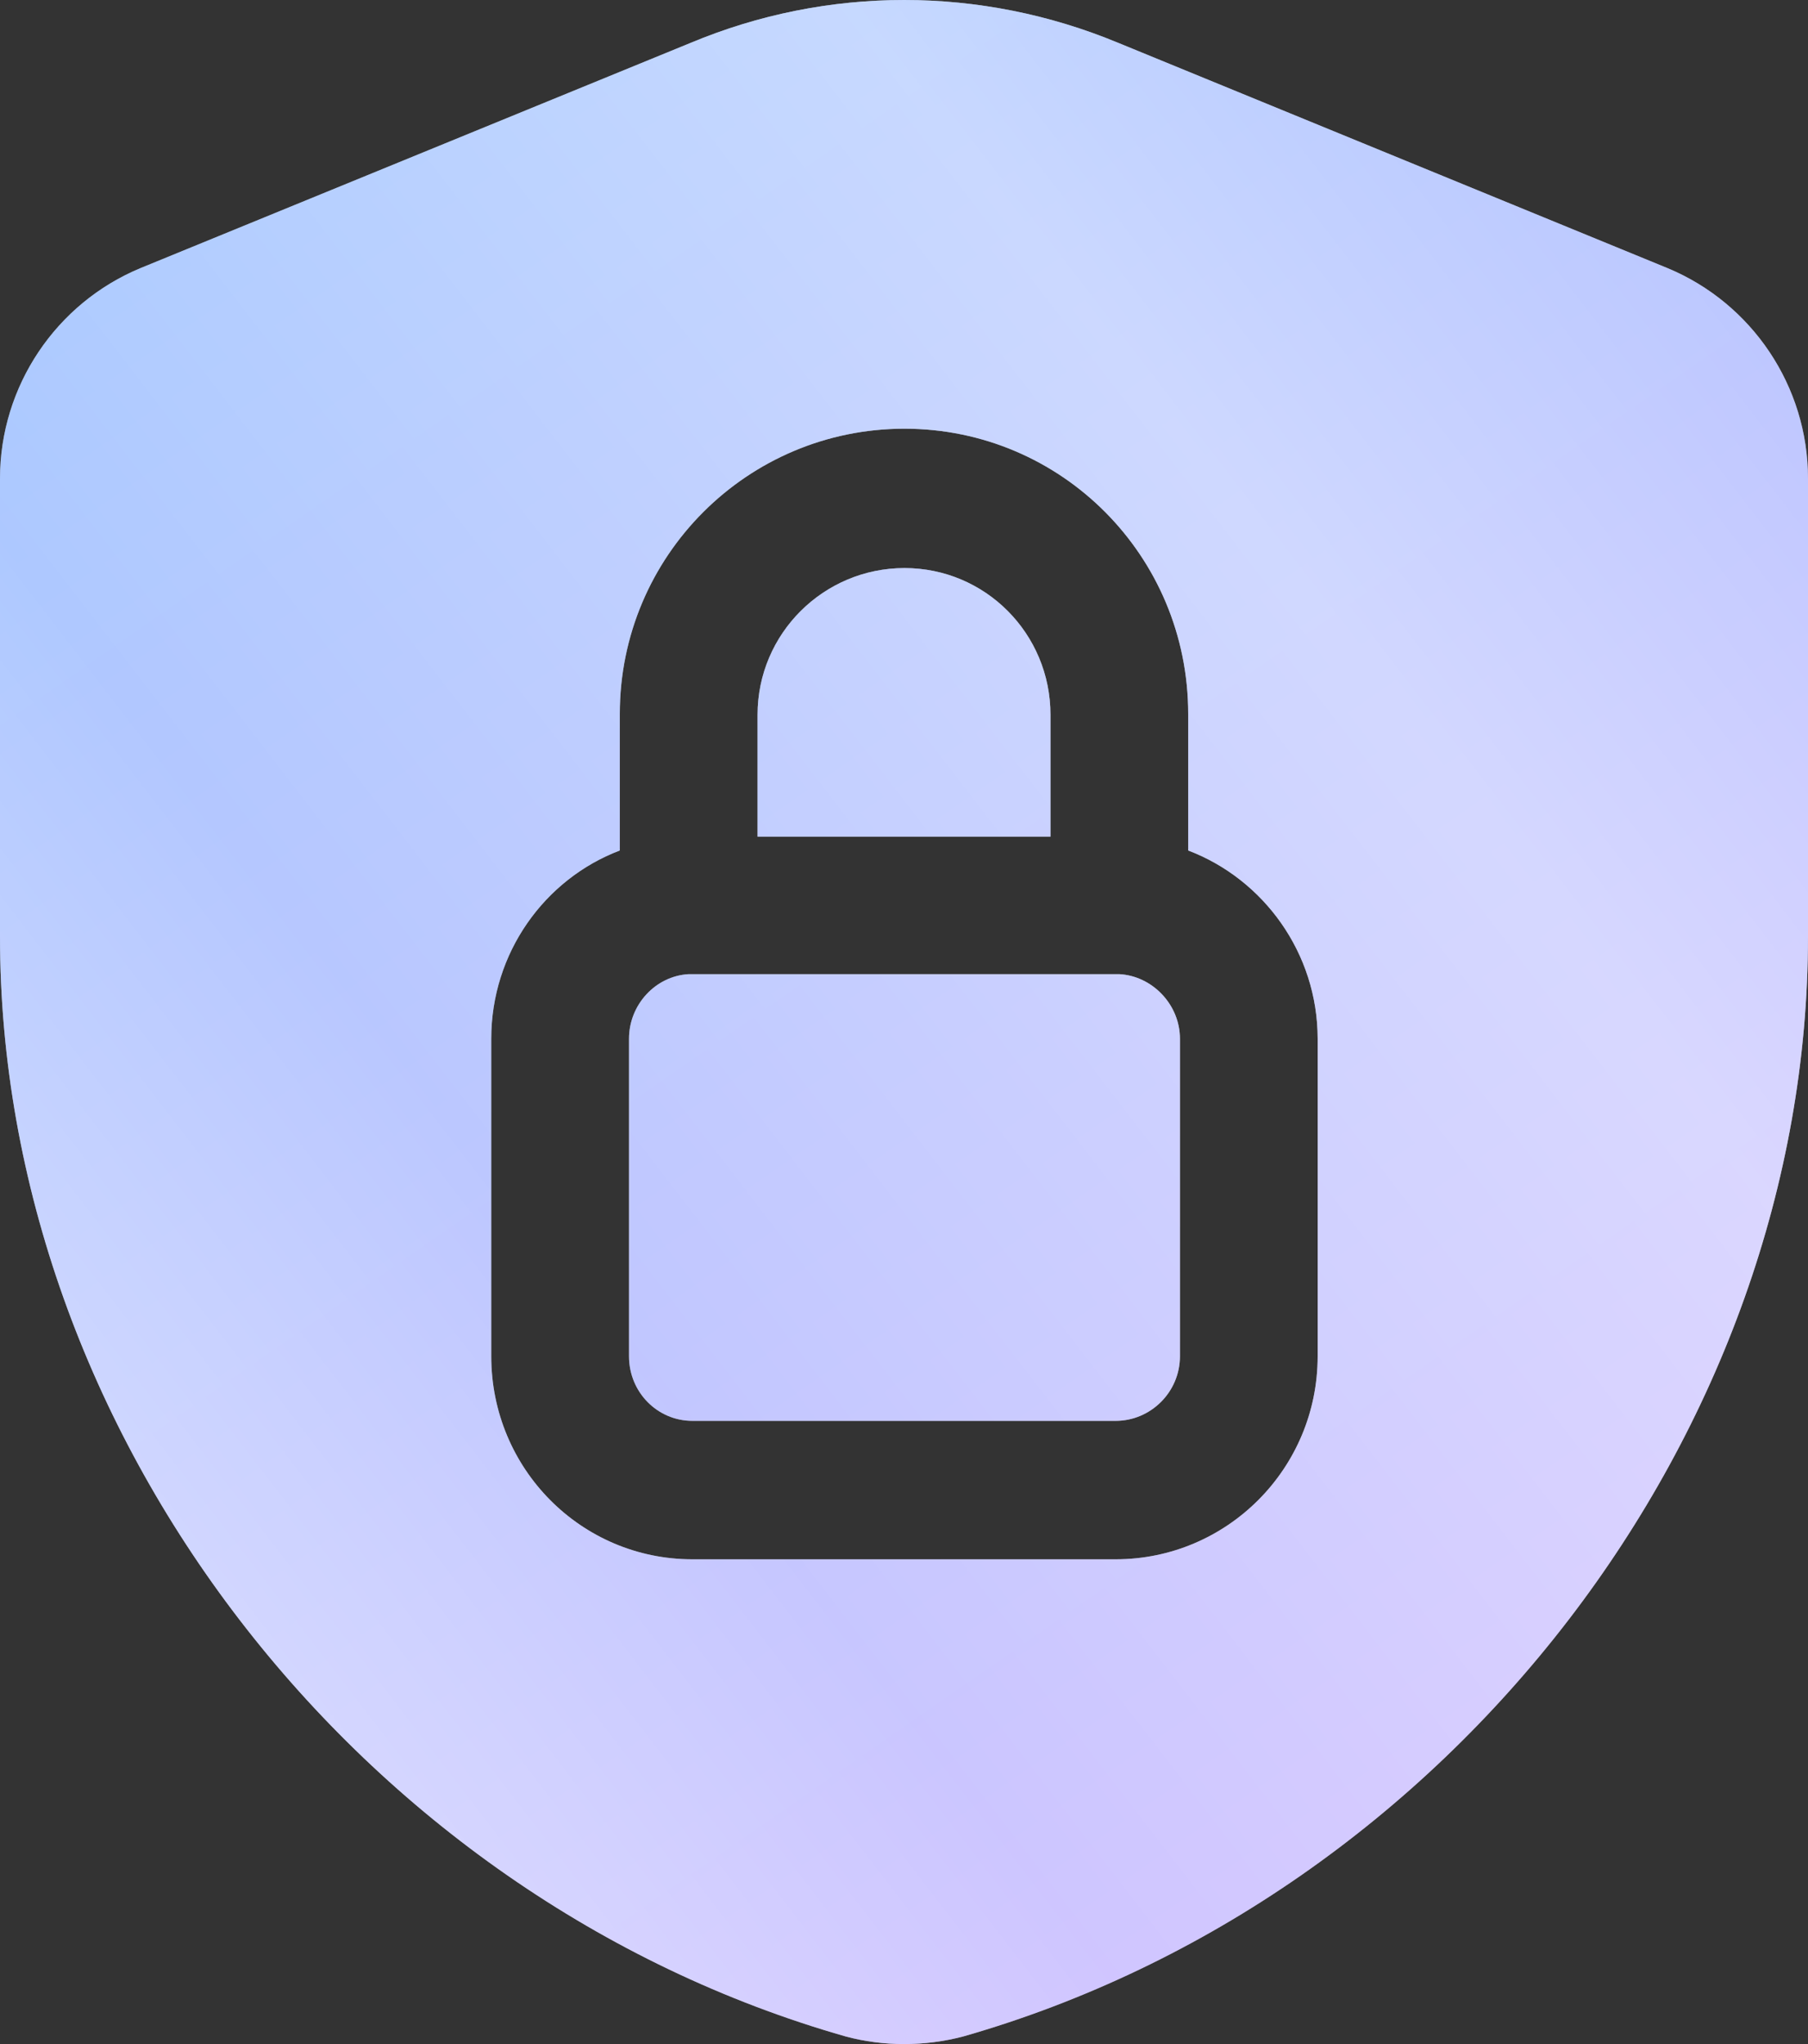
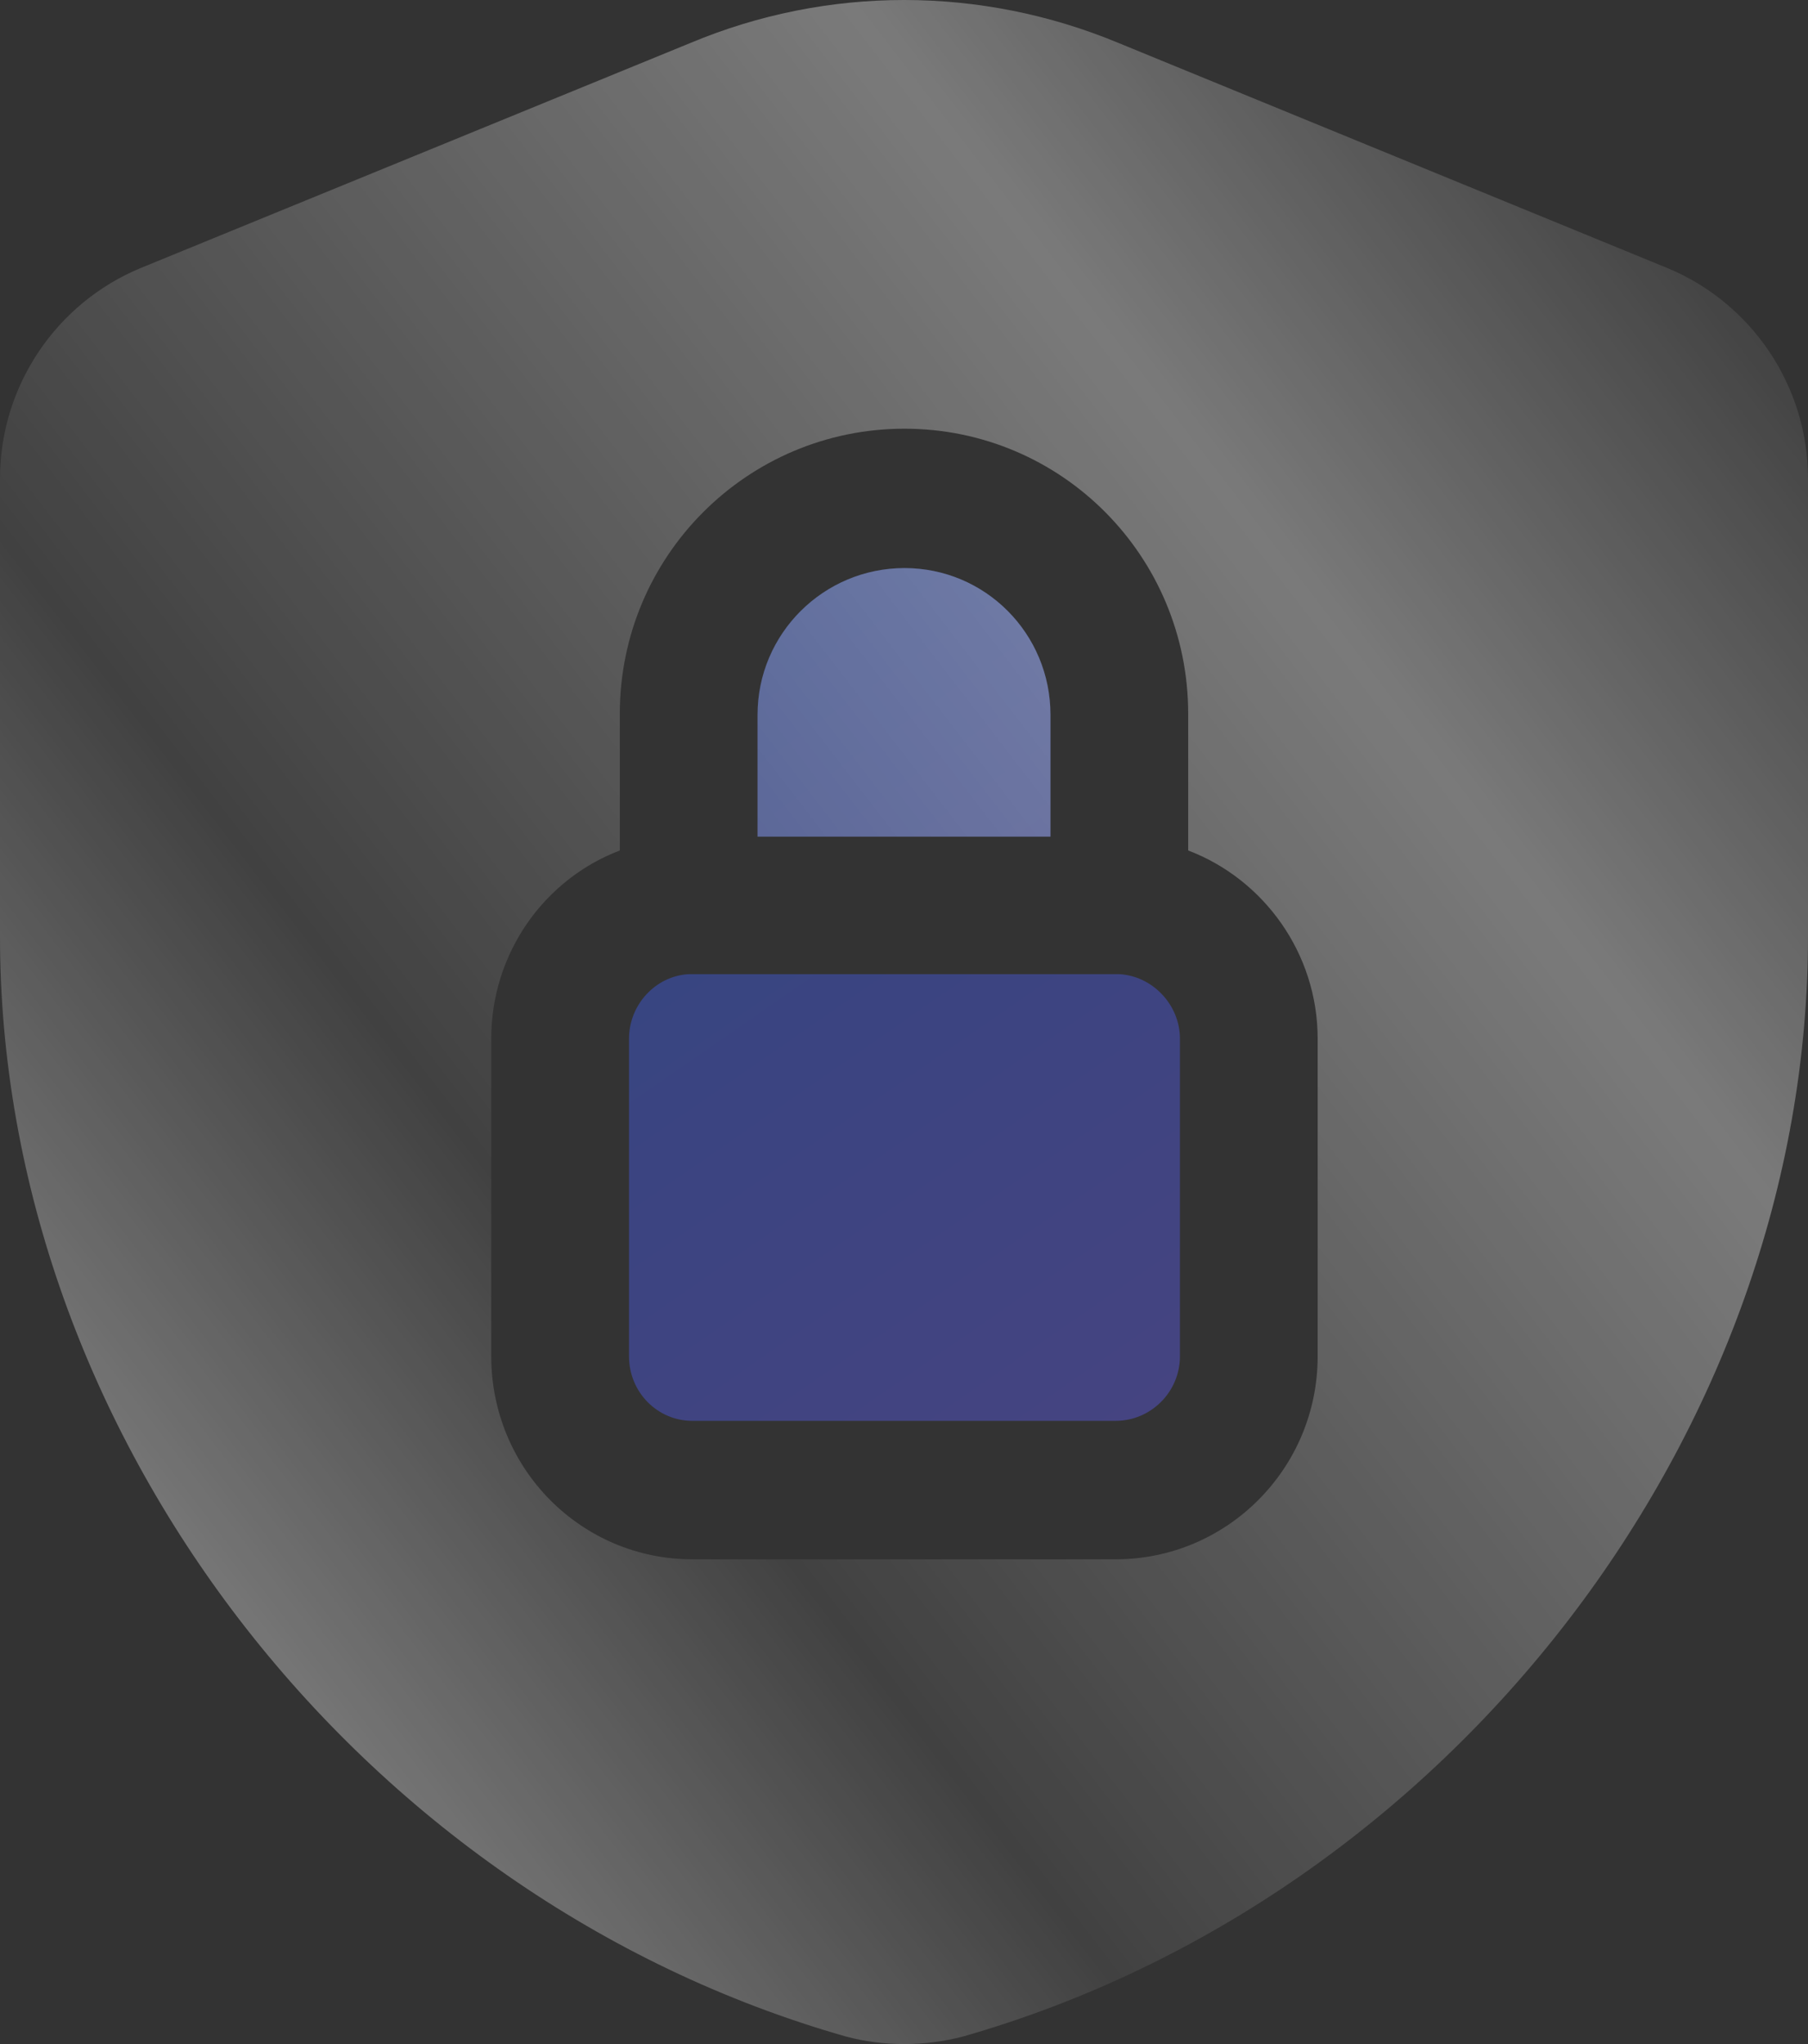
<svg xmlns="http://www.w3.org/2000/svg" width="69" height="78" viewBox="0 0 69 78" fill="none">
  <rect x="0" y="0" width="69" height="78" fill="#333333" stroke="none" />
-   <path d="M40.09 31.925H28.911V27.277C28.911 24.177 31.434 21.677 34.518 21.677C37.601 21.677 40.09 24.177 40.09 27.277V31.925Z" fill="white" />
  <path d="M40.09 31.925H28.911V27.277C28.911 24.177 31.434 21.677 34.518 21.677C37.601 21.677 40.09 24.177 40.09 27.277V31.925Z" fill="url(#paint0_linear_4991_240)" fill-opacity="0.38" />
  <path d="M40.09 31.925H28.911V27.277C28.911 24.177 31.434 21.677 34.518 21.677C37.601 21.677 40.09 24.177 40.09 27.277V31.925Z" fill="url(#paint1_linear_4991_240)" fill-opacity="0.35" />
-   <path d="M45.031 39.638V51.753C45.031 53.127 43.909 54.219 42.578 54.219H26.423C25.091 54.219 24.005 53.127 24.005 51.753V39.638C24.005 38.335 25.021 37.243 26.282 37.173H42.718C43.979 37.243 45.031 38.335 45.031 39.638Z" fill="white" />
  <path d="M45.031 39.638V51.753C45.031 53.127 43.909 54.219 42.578 54.219H26.423C25.091 54.219 24.005 53.127 24.005 51.753V39.638C24.005 38.335 25.021 37.243 26.282 37.173H42.718C43.979 37.243 45.031 38.335 45.031 39.638Z" fill="url(#paint2_linear_4991_240)" fill-opacity="0.38" />
-   <path d="M45.031 39.638V51.753C45.031 53.127 43.909 54.219 42.578 54.219H26.423C25.091 54.219 24.005 53.127 24.005 51.753V39.638C24.005 38.335 25.021 37.243 26.282 37.173H42.718C43.979 37.243 45.031 38.335 45.031 39.638Z" fill="url(#paint3_linear_4991_240)" fill-opacity="0.35" />
-   <path d="M63.638 10.231L42.683 1.638C37.426 -0.546 31.574 -0.546 26.352 1.638L5.362 10.231C2.138 11.569 0 14.739 0 18.261V35.729C0 54.641 13.632 72.391 32.275 77.71C33.712 78.097 35.288 78.097 36.76 77.71C55.368 72.391 69 54.641 69 35.729V18.261C69 14.739 66.862 11.569 63.638 10.231ZM50.287 51.754C50.287 56.05 46.818 59.502 42.577 59.502H26.422C22.182 59.502 18.748 56.05 18.748 51.754V39.638C18.748 36.363 20.781 33.546 23.654 32.454V27.241C23.654 21.219 28.525 16.359 34.517 16.359C40.51 16.359 45.346 21.219 45.346 27.241V32.454C48.219 33.546 50.287 36.363 50.287 39.638V51.754Z" fill="white" />
-   <path d="M63.638 10.231L42.683 1.638C37.426 -0.546 31.574 -0.546 26.352 1.638L5.362 10.231C2.138 11.569 0 14.739 0 18.261V35.729C0 54.641 13.632 72.391 32.275 77.71C33.712 78.097 35.288 78.097 36.76 77.71C55.368 72.391 69 54.641 69 35.729V18.261C69 14.739 66.862 11.569 63.638 10.231ZM50.287 51.754C50.287 56.05 46.818 59.502 42.577 59.502H26.422C22.182 59.502 18.748 56.05 18.748 51.754V39.638C18.748 36.363 20.781 33.546 23.654 32.454V27.241C23.654 21.219 28.525 16.359 34.517 16.359C40.51 16.359 45.346 21.219 45.346 27.241V32.454C48.219 33.546 50.287 36.363 50.287 39.638V51.754Z" fill="url(#paint4_linear_4991_240)" fill-opacity="0.38" />
  <path d="M63.638 10.231L42.683 1.638C37.426 -0.546 31.574 -0.546 26.352 1.638L5.362 10.231C2.138 11.569 0 14.739 0 18.261V35.729C0 54.641 13.632 72.391 32.275 77.71C33.712 78.097 35.288 78.097 36.76 77.71C55.368 72.391 69 54.641 69 35.729V18.261C69 14.739 66.862 11.569 63.638 10.231ZM50.287 51.754C50.287 56.05 46.818 59.502 42.577 59.502H26.422C22.182 59.502 18.748 56.05 18.748 51.754V39.638C18.748 36.363 20.781 33.546 23.654 32.454V27.241C23.654 21.219 28.525 16.359 34.517 16.359C40.51 16.359 45.346 21.219 45.346 27.241V32.454C48.219 33.546 50.287 36.363 50.287 39.638V51.754Z" fill="url(#paint5_linear_4991_240)" fill-opacity="0.35" />
  <defs>
    <linearGradient id="paint0_linear_4991_240" x1="15.368" y1="-10.282" x2="81.675" y2="85.391" gradientUnits="userSpaceOnUse">
      <stop stop-color="#0065FE" />
      <stop offset="1" stop-color="#A459FF" />
    </linearGradient>
    <linearGradient id="paint1_linear_4991_240" x1="69" y1="5.555" x2="3.013" y2="56.376" gradientUnits="userSpaceOnUse">
      <stop stop-color="white" stop-opacity="0" />
      <stop offset="0.308" stop-color="white" />
      <stop offset="0.765" stop-color="white" stop-opacity="0.2" />
      <stop offset="1" stop-color="white" />
    </linearGradient>
    <linearGradient id="paint2_linear_4991_240" x1="15.368" y1="-10.282" x2="81.675" y2="85.391" gradientUnits="userSpaceOnUse">
      <stop stop-color="#0065FE" />
      <stop offset="1" stop-color="#A459FF" />
    </linearGradient>
    <linearGradient id="paint3_linear_4991_240" x1="69" y1="5.555" x2="3.013" y2="56.376" gradientUnits="userSpaceOnUse">
      <stop stop-color="white" stop-opacity="0" />
      <stop offset="0.308" stop-color="white" />
      <stop offset="0.765" stop-color="white" stop-opacity="0.2" />
      <stop offset="1" stop-color="white" />
    </linearGradient>
    <linearGradient id="paint4_linear_4991_240" x1="15.368" y1="-10.282" x2="81.675" y2="85.391" gradientUnits="userSpaceOnUse">
      <stop stop-color="#0065FE" />
      <stop offset="1" stop-color="#A459FF" />
    </linearGradient>
    <linearGradient id="paint5_linear_4991_240" x1="69" y1="5.555" x2="3.013" y2="56.376" gradientUnits="userSpaceOnUse">
      <stop stop-color="white" stop-opacity="0" />
      <stop offset="0.308" stop-color="white" />
      <stop offset="0.765" stop-color="white" stop-opacity="0.2" />
      <stop offset="1" stop-color="white" />
    </linearGradient>
  </defs>
</svg>